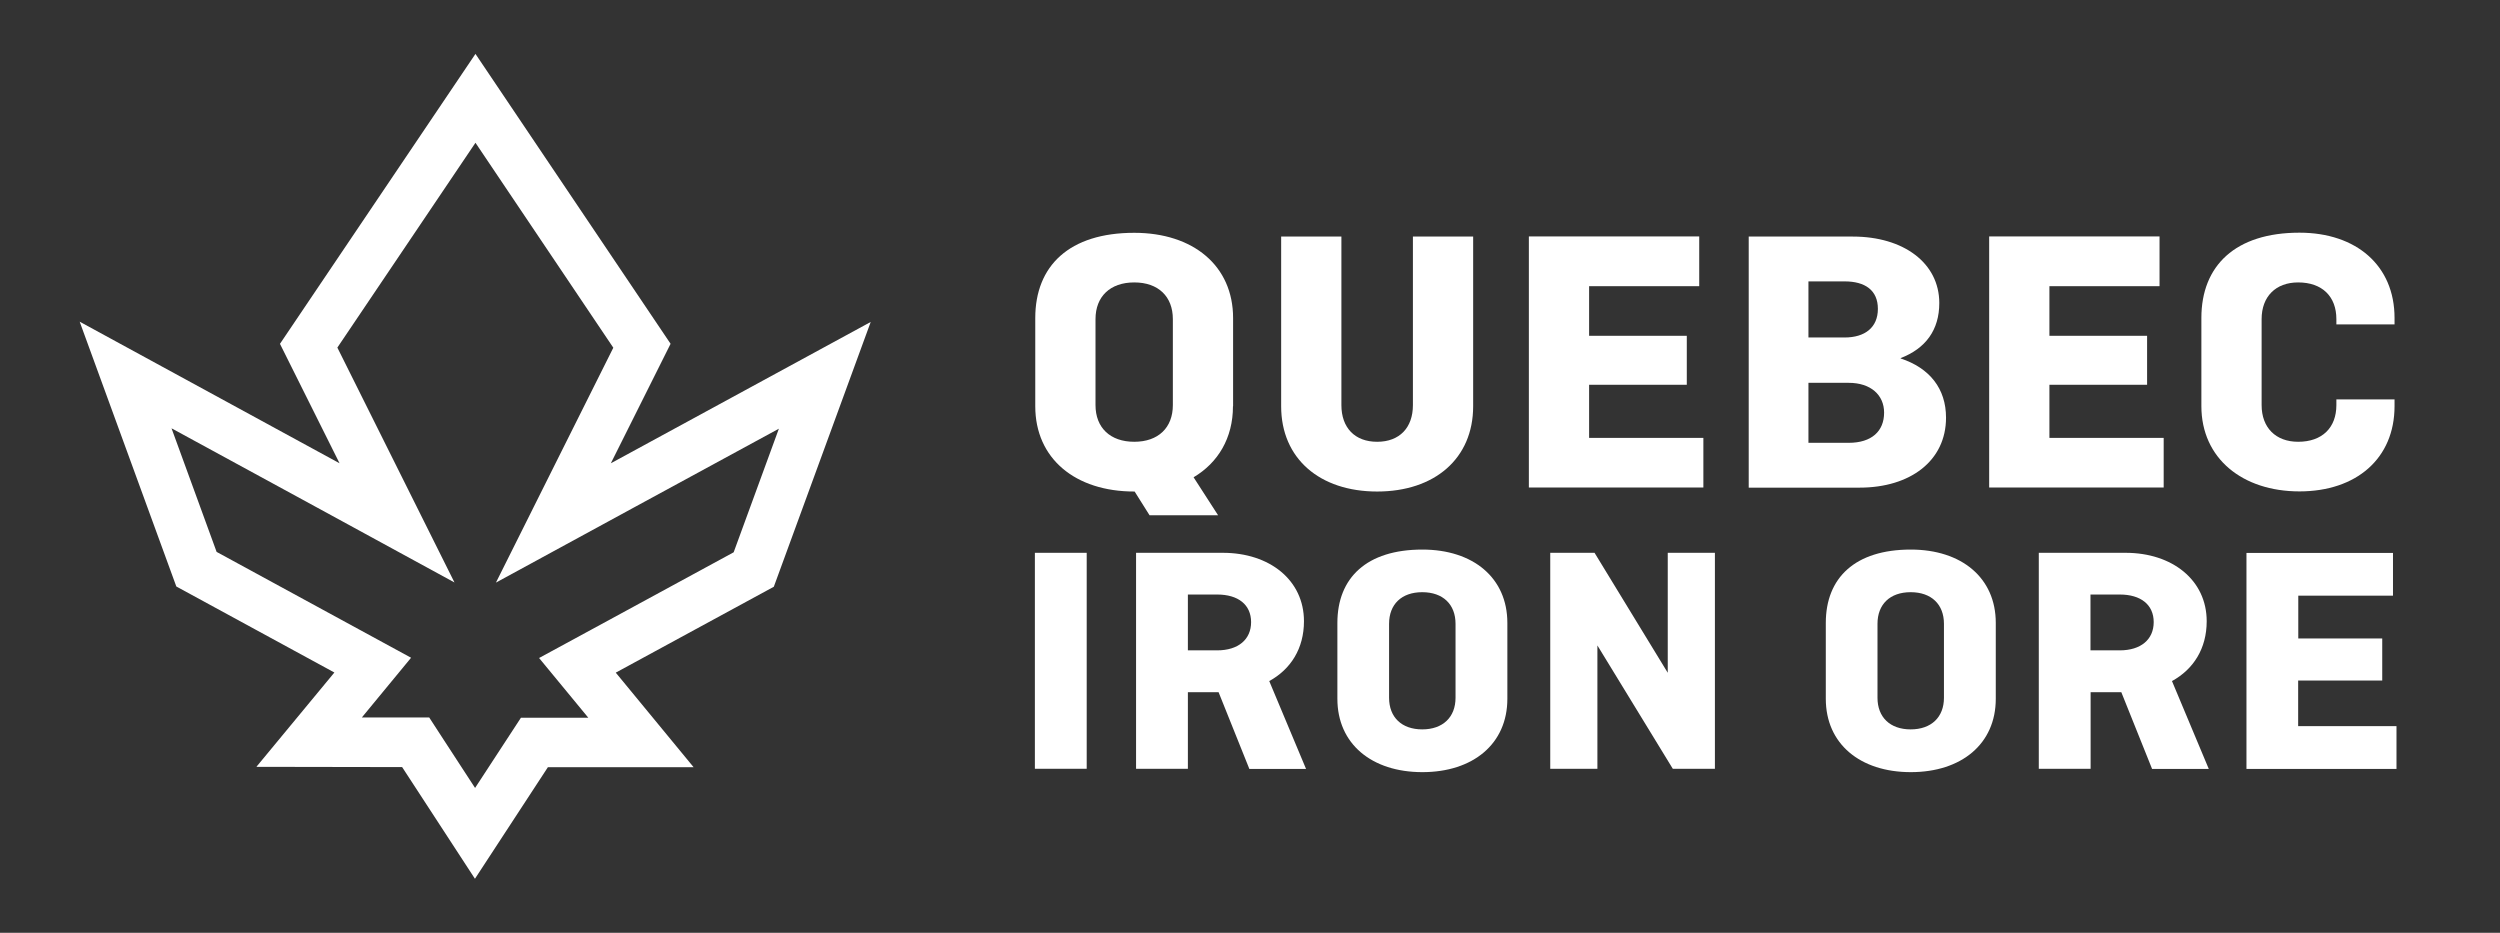
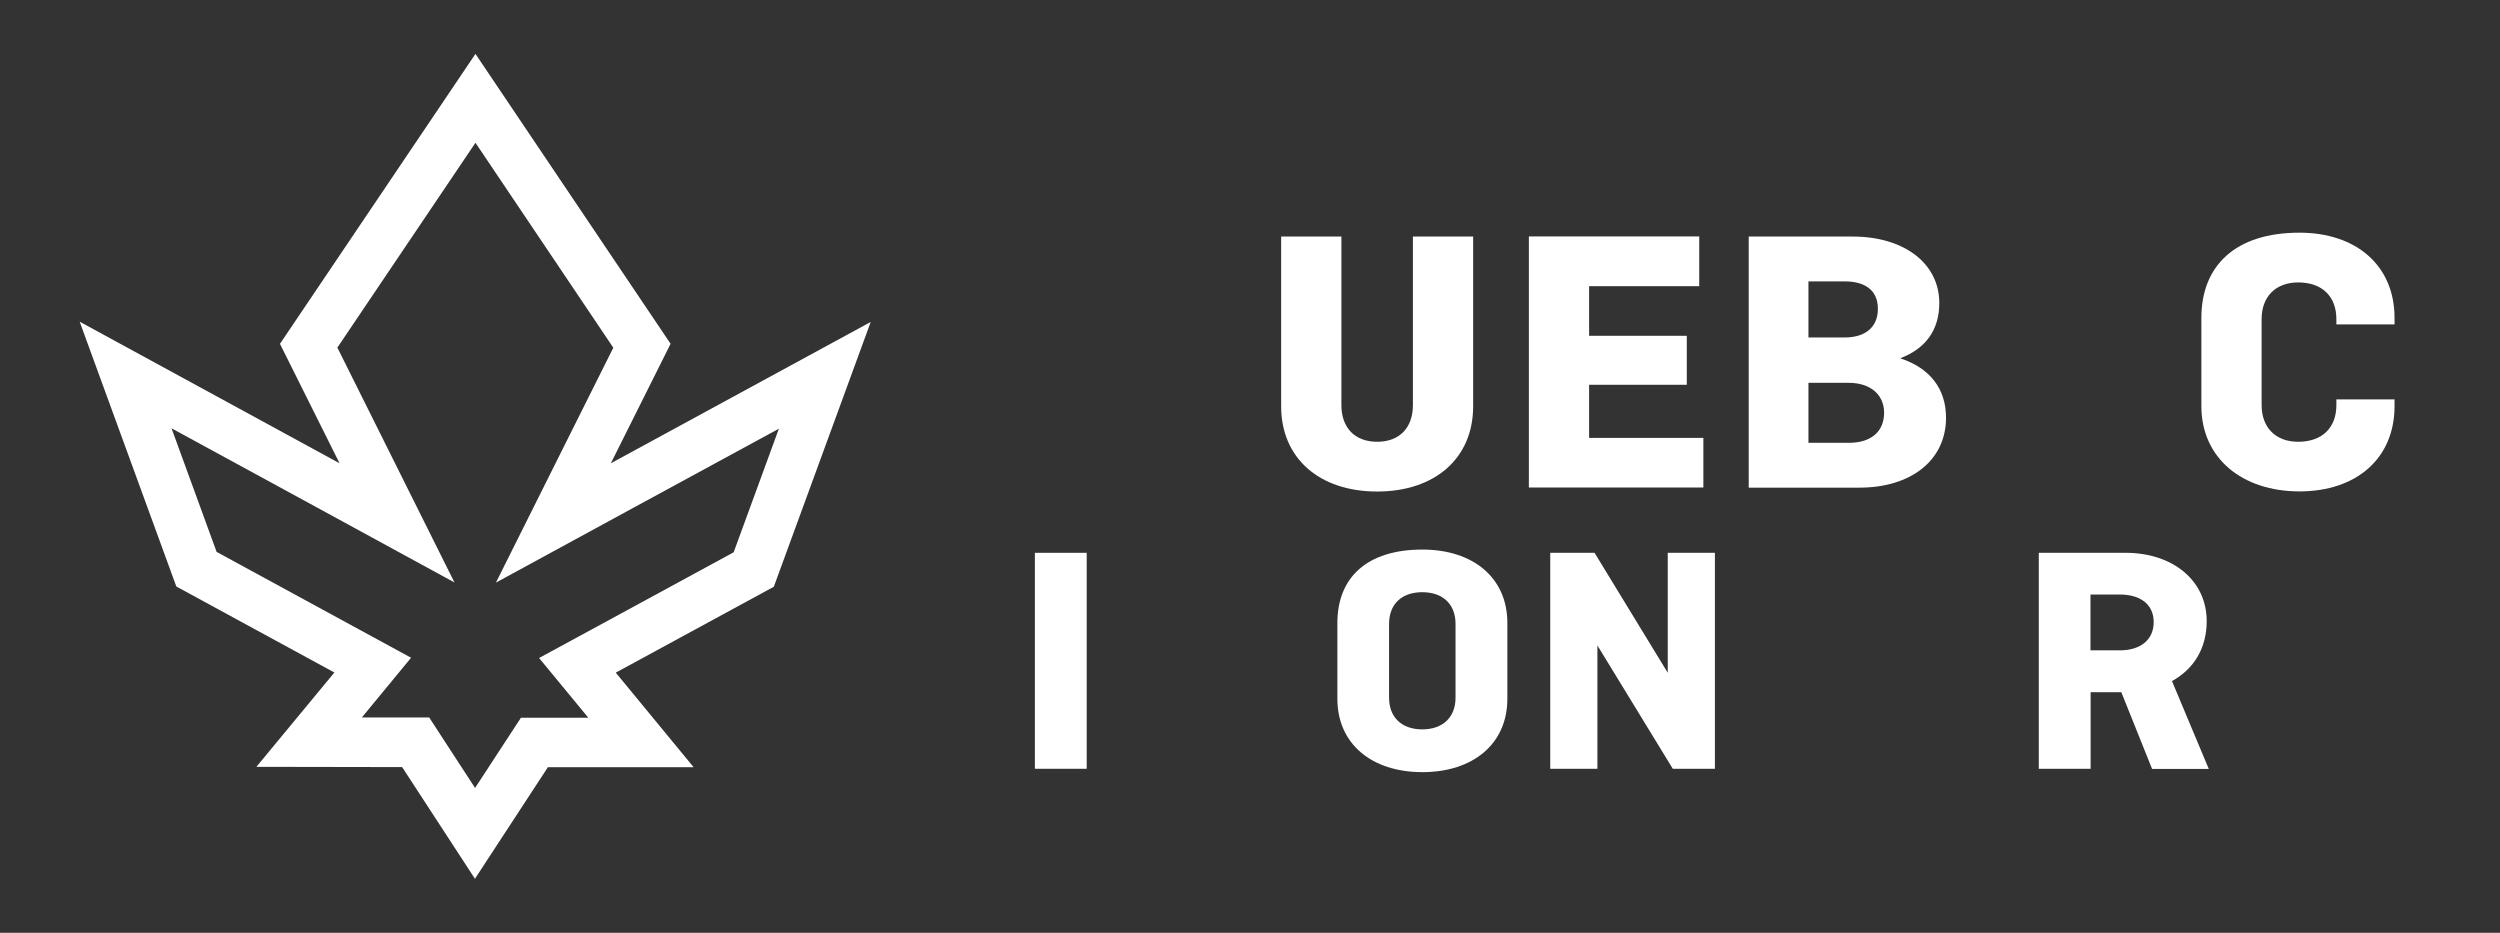
<svg xmlns="http://www.w3.org/2000/svg" id="Layer_1" version="1.1" viewBox="0 0 192.97 72">
  <rect x="0" y="0" width="192.97" height="72" fill="#333333" stroke="none" />
  <defs>
    <style> .st0 { fill: #fff; } </style>
  </defs>
  <g>
-     <path class="st0" d="M95.18,31.36v-6.81c0-4.04-3.08-6.58-7.63-6.58-5.01,0-7.64,2.54-7.64,6.58v6.81c0,4.04,3.09,6.58,7.64,6.58h.03l1.15,1.83h5.29l-1.89-2.93c1.89-1.12,3.04-3.03,3.04-5.48ZM90.53,31.27c0,1.74-1.12,2.83-2.98,2.83s-2.99-1.09-2.99-2.83v-6.64c0-1.74,1.13-2.83,2.99-2.83s2.98,1.09,2.98,2.83v6.64Z" />
    <path class="st0" d="M113.71,18.26v13.1c0,4.04-2.98,6.58-7.41,6.58s-7.41-2.54-7.41-6.58v-13.1h4.65v13.01c0,1.74,1.03,2.83,2.76,2.83s2.76-1.09,2.76-2.83v-13.01h4.65Z" />
    <path class="st0" d="M122.66,29.7v4.1h8.82v3.83h-13.47v-19.38h13.15v3.84h-8.5v3.83h7.54v3.78h-7.54Z" />
    <path class="st0" d="M134.97,18.26h8.05c3.91,0,6.67,2.04,6.67,5.13,0,2.09-1.06,3.51-2.98,4.25v.03c2.24.74,3.5,2.33,3.5,4.57,0,3.33-2.76,5.4-6.67,5.4h-8.56v-19.38ZM139.59,21.71v4.34h2.79c1.57,0,2.57-.77,2.57-2.21s-.99-2.12-2.57-2.12h-2.79ZM139.59,29.55v4.63h3.11c1.76,0,2.73-.89,2.73-2.33,0-1.36-1.03-2.3-2.73-2.3h-3.11Z" />
-     <path class="st0" d="M158.19,29.7v4.1h8.82v3.83h-13.47v-19.38h13.15v3.84h-8.5v3.83h7.54v3.78h-7.54Z" />
    <path class="st0" d="M184.83,30.82v.53c0,4.04-2.95,6.58-7.34,6.58s-7.57-2.54-7.57-6.58v-6.81c0-4.04,2.63-6.58,7.57-6.58,4.39,0,7.34,2.54,7.34,6.58v.5h-4.49v-.41c0-1.74-1.09-2.83-2.95-2.83-1.73,0-2.82,1.09-2.82,2.83v6.64c0,1.74,1.09,2.83,2.82,2.83,1.86,0,2.95-1.09,2.95-2.83v-.44h4.49Z" />
    <path class="st0" d="M83.88,59.34h-4v-16.67h4v16.67Z" />
-     <path class="st0" d="M96.43,59.34l-2.37-5.91h-2.37v5.91h-4v-16.67h6.7c3.61,0,6.26,2.11,6.26,5.28,0,2.11-1.02,3.71-2.68,4.62l2.84,6.78h-4.39ZM91.69,45.89v4.31h2.26c1.63,0,2.62-.84,2.62-2.18s-.99-2.13-2.62-2.13h-2.26Z" />
-     <path class="st0" d="M116.35,53.94c0,3.48-2.65,5.66-6.56,5.66s-6.56-2.18-6.56-5.66v-5.86c0-3.48,2.26-5.66,6.56-5.66,3.92,0,6.56,2.18,6.56,5.66v5.86ZM107.22,53.86c0,1.5.97,2.44,2.56,2.44s2.57-.94,2.57-2.44v-5.71c0-1.5-.97-2.44-2.57-2.44s-2.56.94-2.56,2.44v5.71Z" />
+     <path class="st0" d="M116.35,53.94c0,3.48-2.65,5.66-6.56,5.66s-6.56-2.18-6.56-5.66v-5.86c0-3.48,2.26-5.66,6.56-5.66,3.92,0,6.56,2.18,6.56,5.66v5.86ZM107.22,53.86c0,1.5.97,2.44,2.56,2.44s2.57-.94,2.57-2.44v-5.71c0-1.5-.97-2.44-2.57-2.44s-2.56.94-2.56,2.44Z" />
    <path class="st0" d="M132.37,59.34h-3.25l-5.82-9.52v9.52h-3.64v-16.67h3.42l5.65,9.26v-9.26h3.64v16.67Z" />
-     <path class="st0" d="M154.05,53.94c0,3.48-2.65,5.66-6.56,5.66s-6.56-2.18-6.56-5.66v-5.86c0-3.48,2.26-5.66,6.56-5.66,3.92,0,6.56,2.18,6.56,5.66v5.86ZM144.92,53.86c0,1.5.97,2.44,2.56,2.44s2.57-.94,2.57-2.44v-5.71c0-1.5-.97-2.44-2.57-2.44s-2.56.94-2.56,2.44v5.71Z" />
    <path class="st0" d="M166.11,59.34l-2.37-5.91h-2.37v5.91h-4v-16.67h6.7c3.61,0,6.26,2.11,6.26,5.28,0,2.11-1.02,3.71-2.68,4.62l2.84,6.78h-4.39ZM161.36,45.89v4.31h2.26c1.63,0,2.62-.84,2.62-2.18s-.99-2.13-2.62-2.13h-2.26Z" />
-     <path class="st0" d="M177.39,52.52v3.53h7.59v3.3h-11.58v-16.67h11.31v3.3h-7.31v3.3h6.48v3.25h-6.48Z" />
  </g>
  <path class="st0" d="M51.77,26.55l-15.07-22.39h0s0,0,0,0l-15.09,22.38,4.6,9.22L6.15,24.83l7.46,20.44,12.2,6.64-6.02,7.28,11.25.02,5.62,8.62h0s0,0,0,0l5.63-8.61h11.25s-6.01-7.3-6.01-7.3l12.2-6.63,7.48-20.44-20.06,10.91,4.61-9.22ZM48.99,39.14l11.13-6.05-3.49,9.54-10.93,5.94-4.09,2.22,2.96,3.59.84,1.02h-3.13s-2.07,0-2.07,0l-1.13,1.73-2.41,3.69-2.41-3.7-1.13-1.74h-2.07s-3.13,0-3.13,0l.84-1.02,2.96-3.59-4.08-2.22-10.93-5.95-3.48-9.54,11.13,6.06,10.71,5.84-5.44-10.91-3.6-7.22,10.66-15.81,10.64,15.82-3.61,7.22-5.45,10.91,10.71-5.83Z" />
</svg>